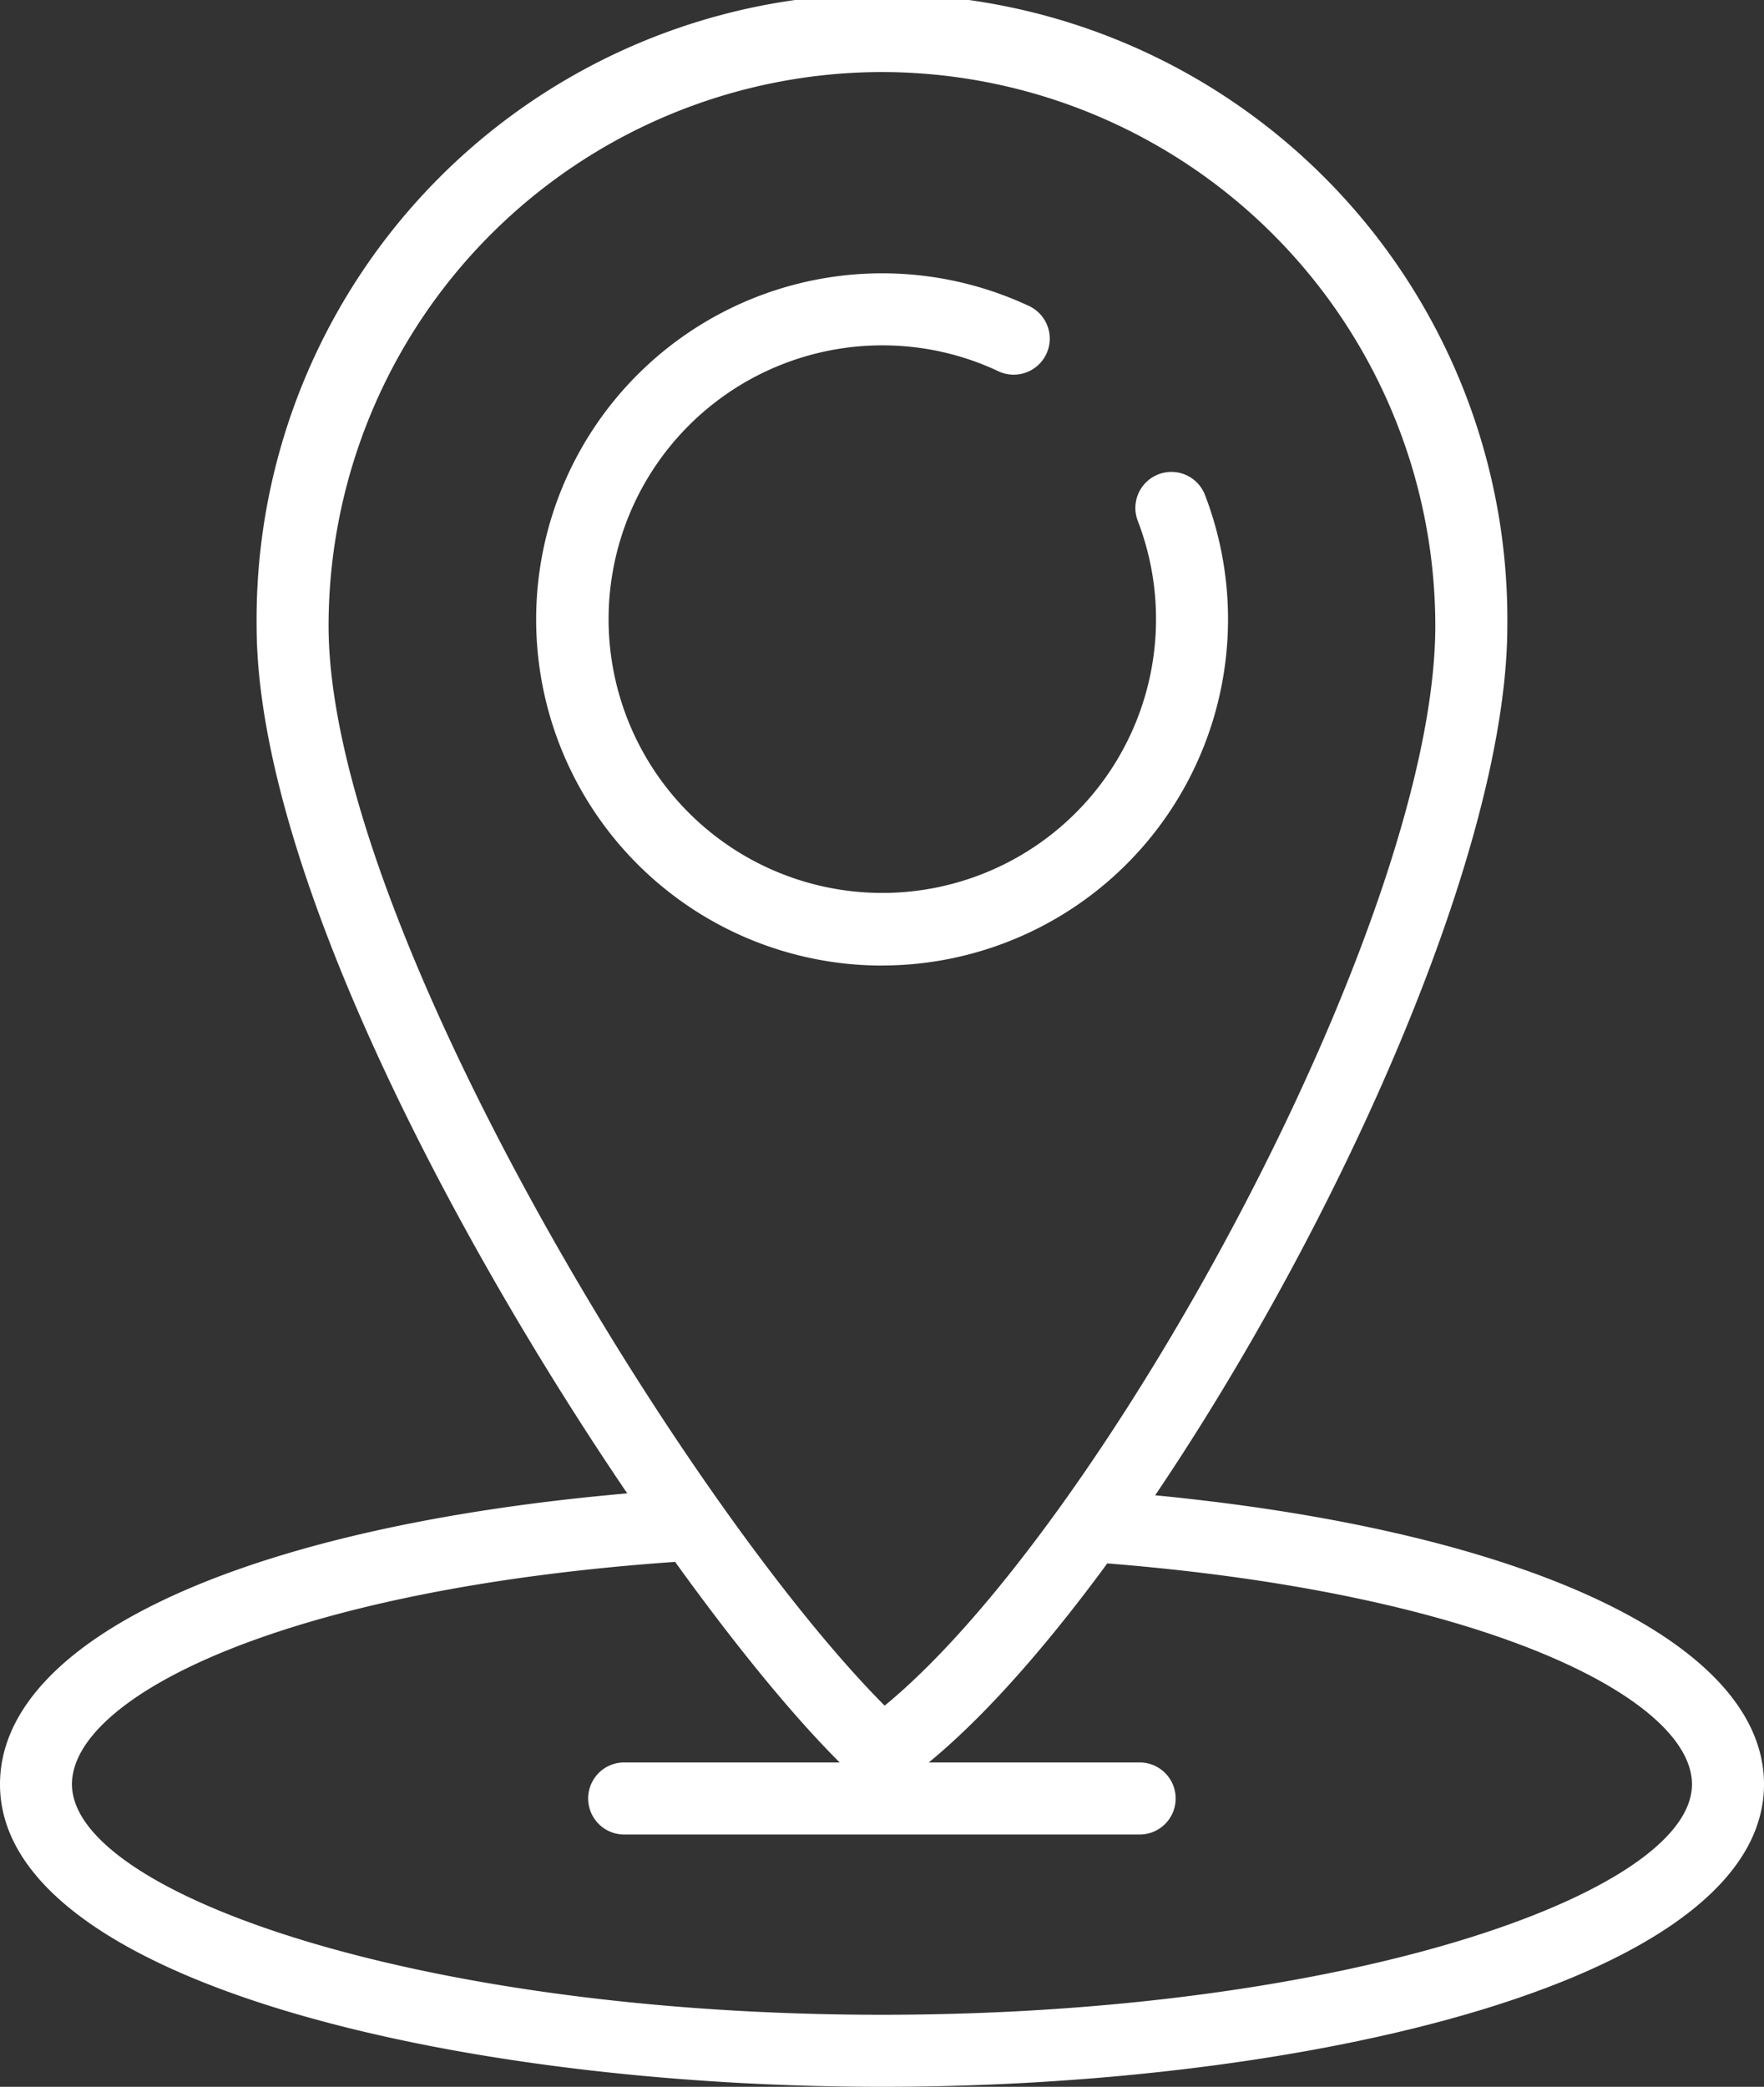
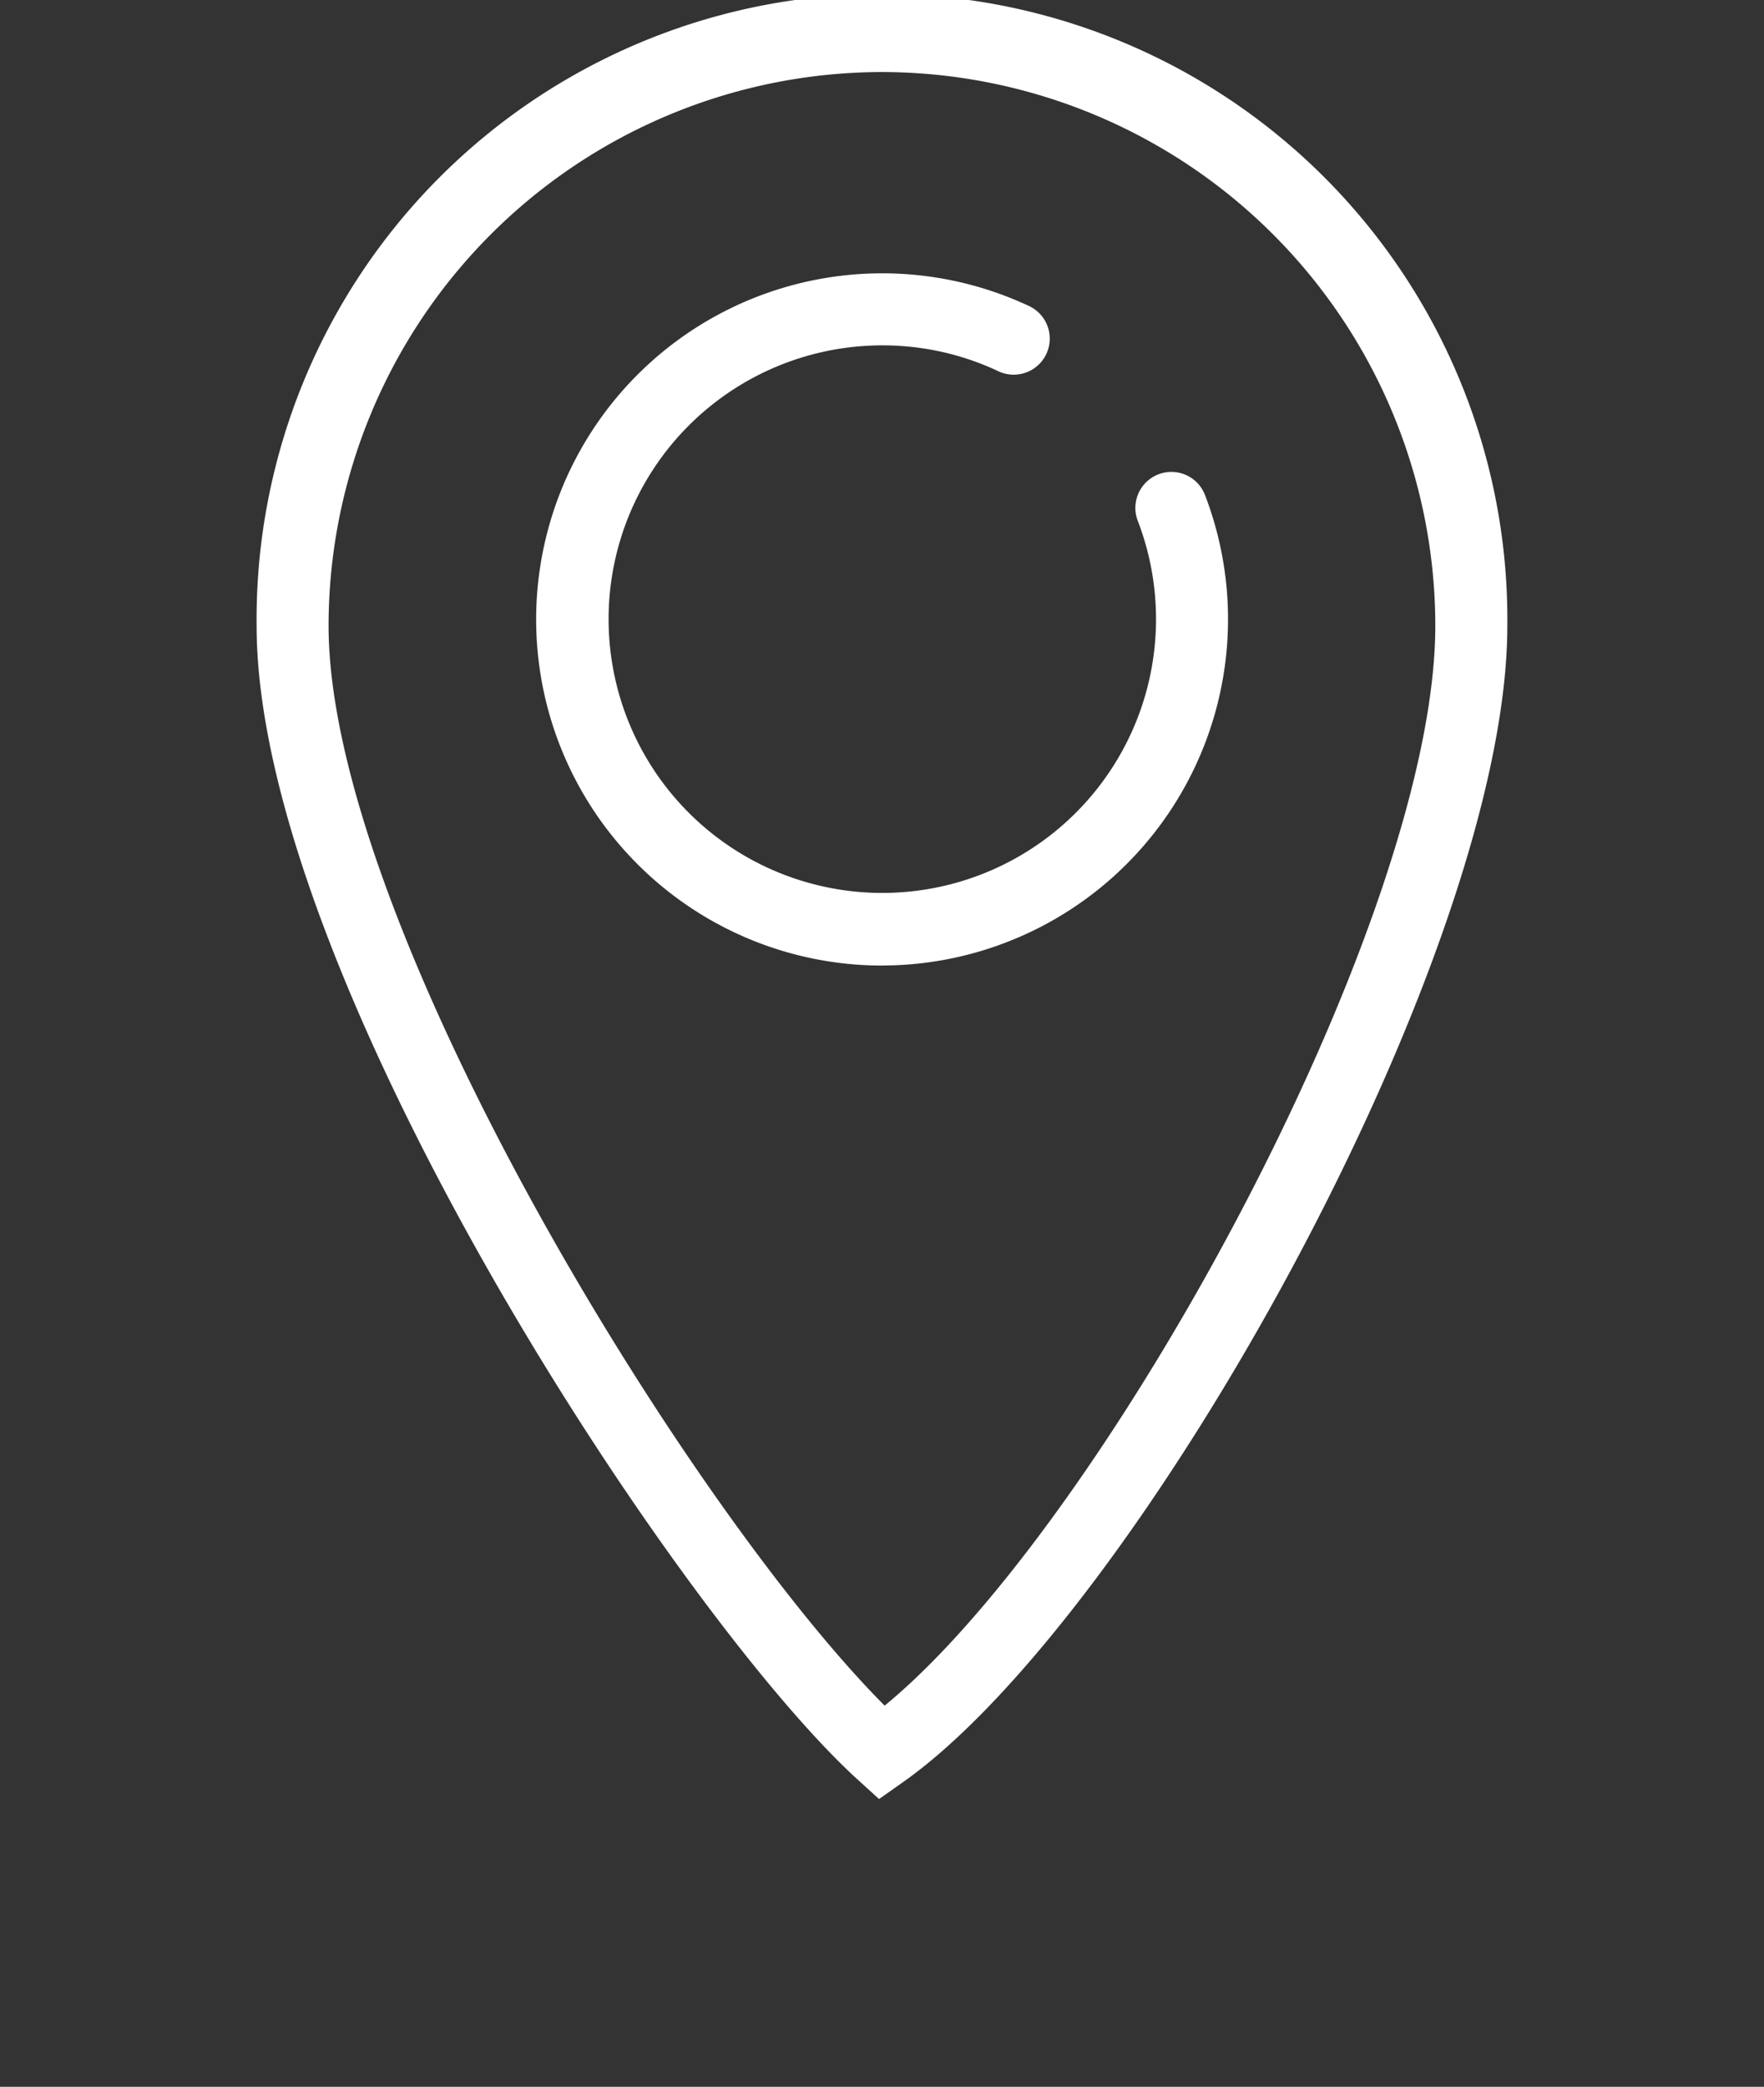
<svg xmlns="http://www.w3.org/2000/svg" id="icono-location" width="30" height="35.481" viewBox="0 0 30 35.481">
  <rect x="0" y="0" width="30" height="35.481" fill="#333333" stroke="none" />
  <defs>
    <clipPath id="clip-path">
      <rect id="Rectángulo_90" data-name="Rectángulo 90" width="30" height="35.481" fill="none" />
    </clipPath>
  </defs>
  <g id="Grupo_55" data-name="Grupo 55" transform="translate(0 0)" clip-path="url(#clip-path)">
    <path id="Trazado_96" data-name="Trazado 96" d="M20.414,30.588l-.363-.33C17,27.483,9.828,16.6,9.828,10.636a10.636,10.636,0,1,1,21.271,0c0,5.649-6.316,16.882-10.284,19.669Zm.049-29.363a9.422,9.422,0,0,0-9.411,9.411c0,5.06,6.117,15.013,9.457,18.364,3.728-3.055,9.365-13.335,9.365-18.364a9.422,9.422,0,0,0-9.411-9.411" transform="translate(-5.464 0)" fill="#fff" />
-     <path id="Trazado_97" data-name="Trazado 97" d="M31.9,68.71H23.085a.613.613,0,0,1,0-1.225H31.9a.613.613,0,0,1,0,1.225" transform="translate(-12.494 -37.519)" fill="#fff" />
    <path id="Trazado_98" data-name="Trazado 98" d="M26.412,22.235a5.885,5.885,0,1,1,2.481-11.223.613.613,0,1,1-.517,1.111,4.617,4.617,0,0,0-1.964-.433,4.655,4.655,0,1,0,4.35,2.984.612.612,0,0,1,1.143-.44,5.888,5.888,0,0,1-5.493,8" transform="translate(-11.412 -5.818)" fill="#fff" />
-     <path id="Trazado_99" data-name="Trazado 99" d="M15,67.192c-7.272,0-15-1.8-15-5.144,0-2.567,4.5-4.532,11.468-5.008a.613.613,0,1,1,.083,1.222c-6.708.458-10.327,2.293-10.327,3.786,0,1.85,5.891,3.919,13.775,3.919S28.775,63.9,28.775,62.048c0-1.46-3.552-3.277-10.135-3.77a.612.612,0,0,1,.091-1.222C25.577,57.569,30,59.528,30,62.048c0,3.341-7.729,5.144-15,5.144" transform="translate(0 -31.711)" fill="#fff" />
  </g>
</svg>